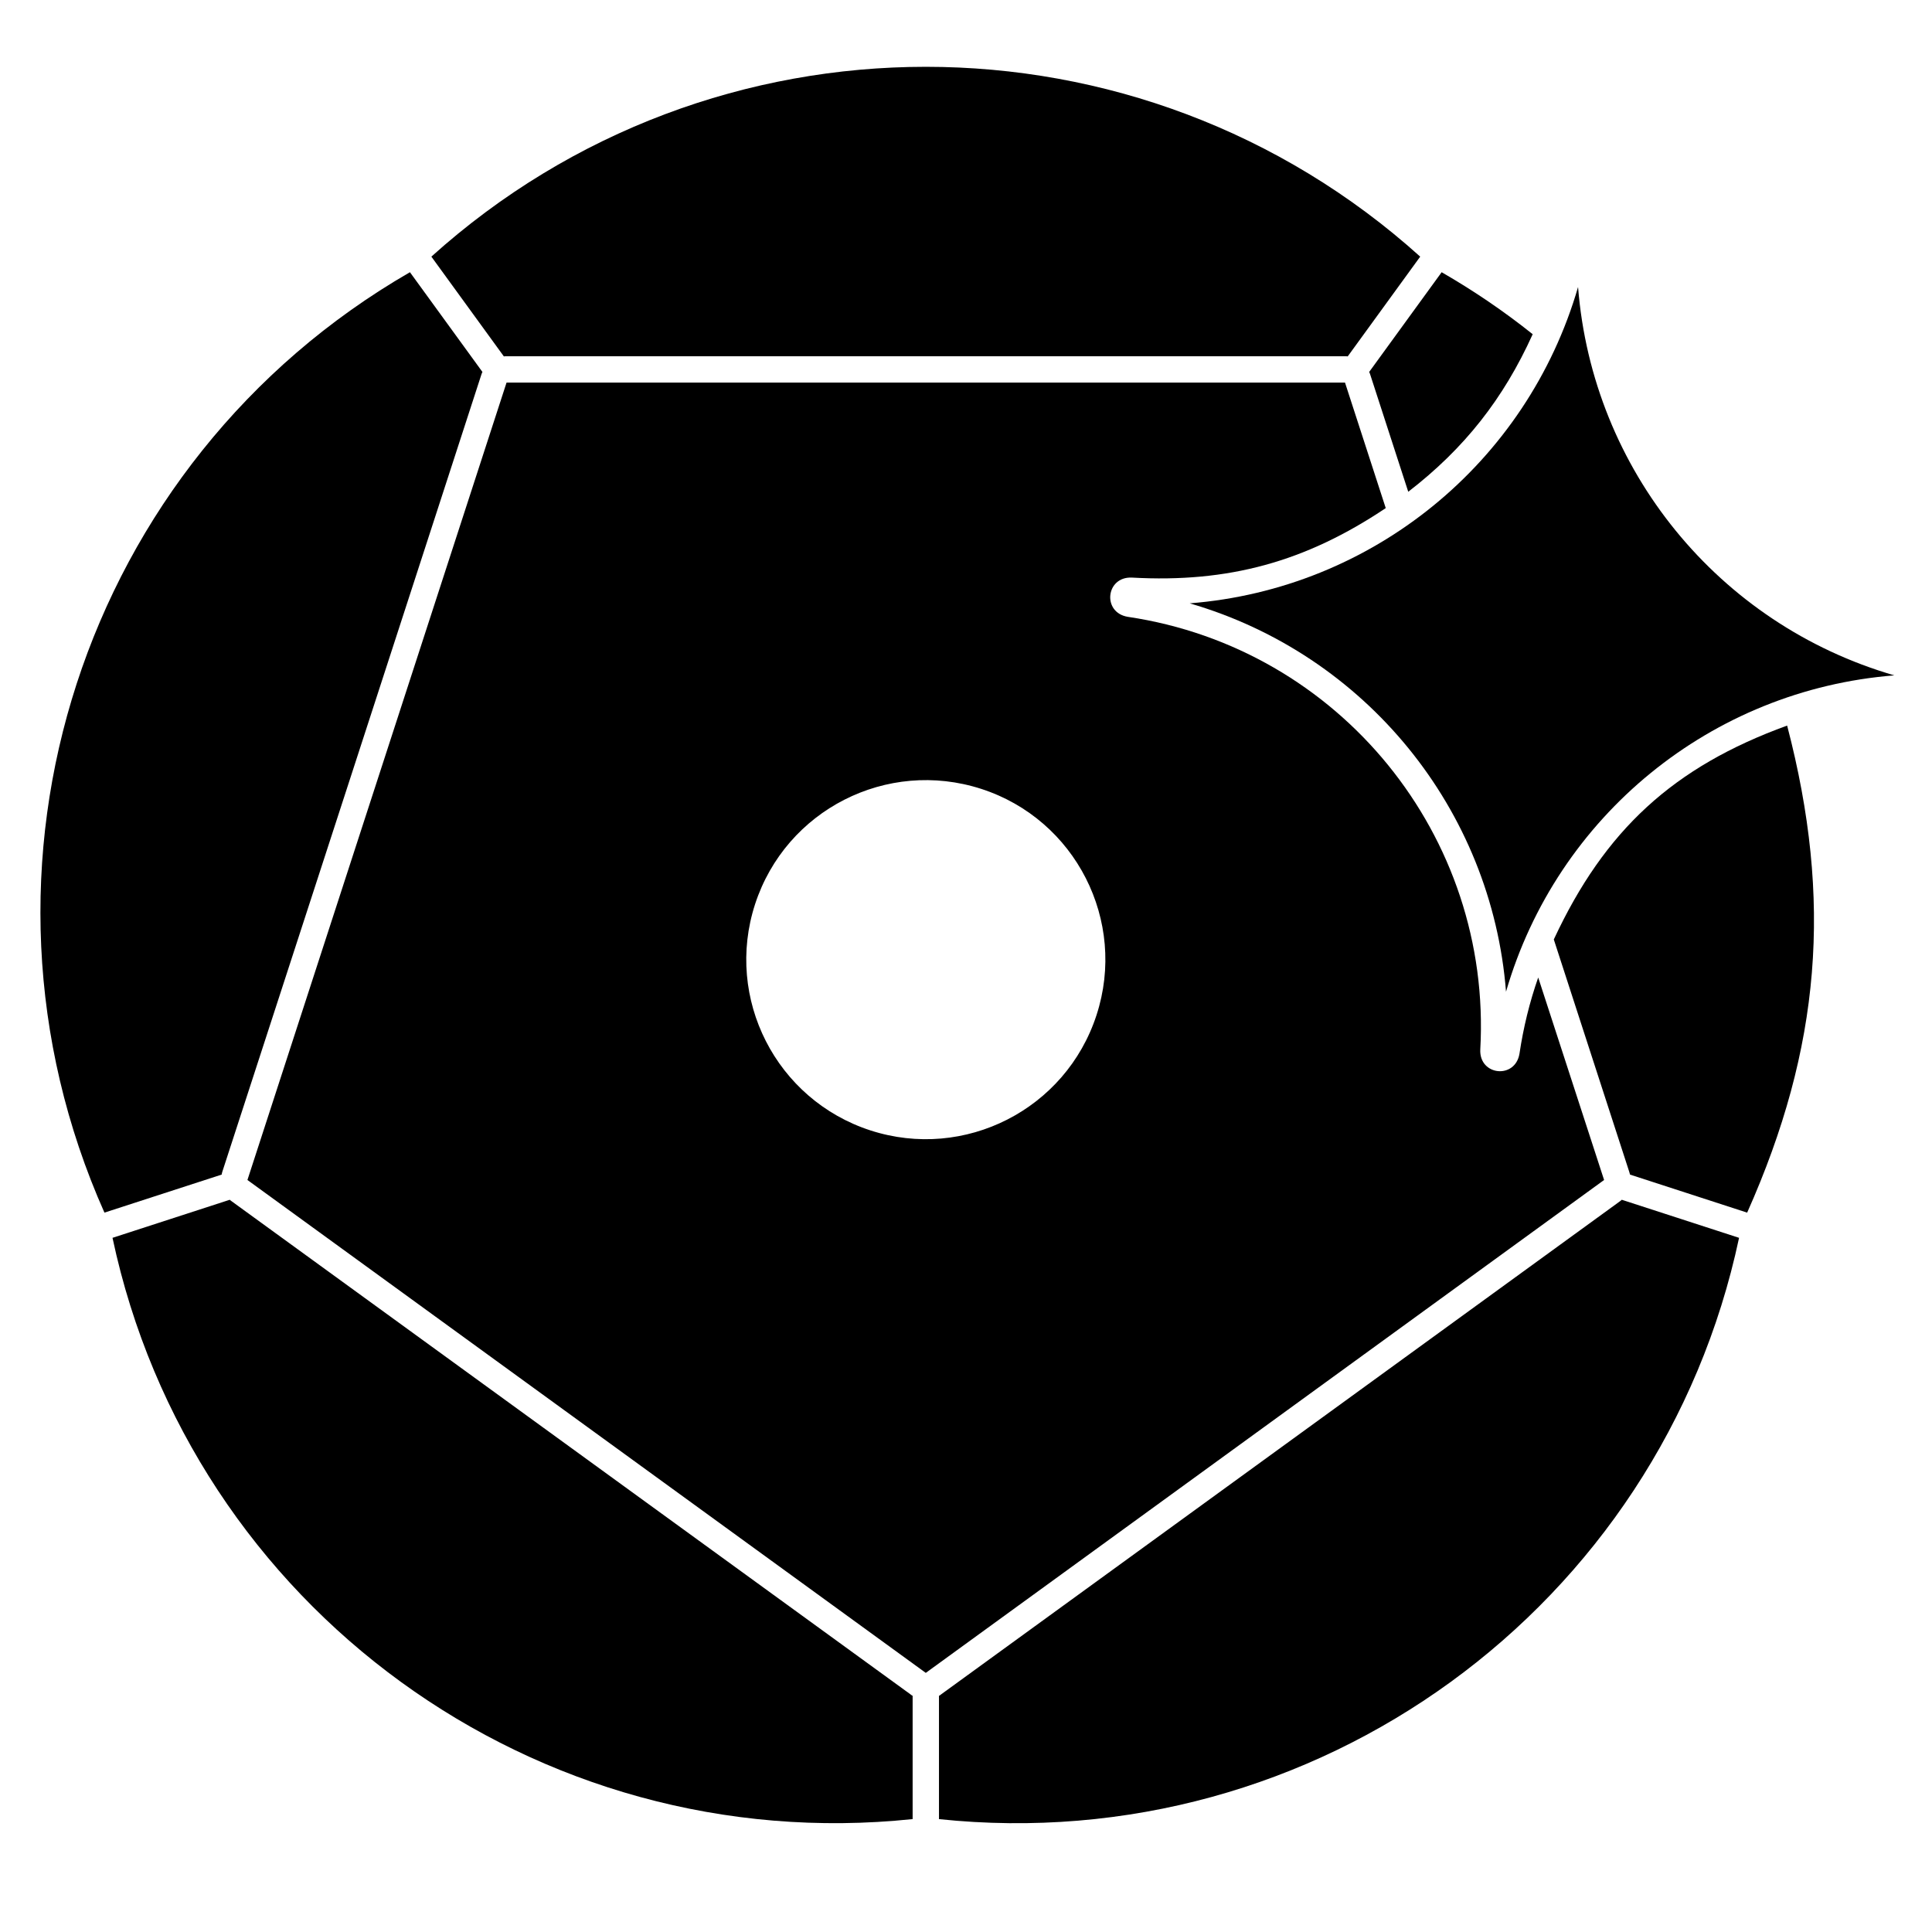
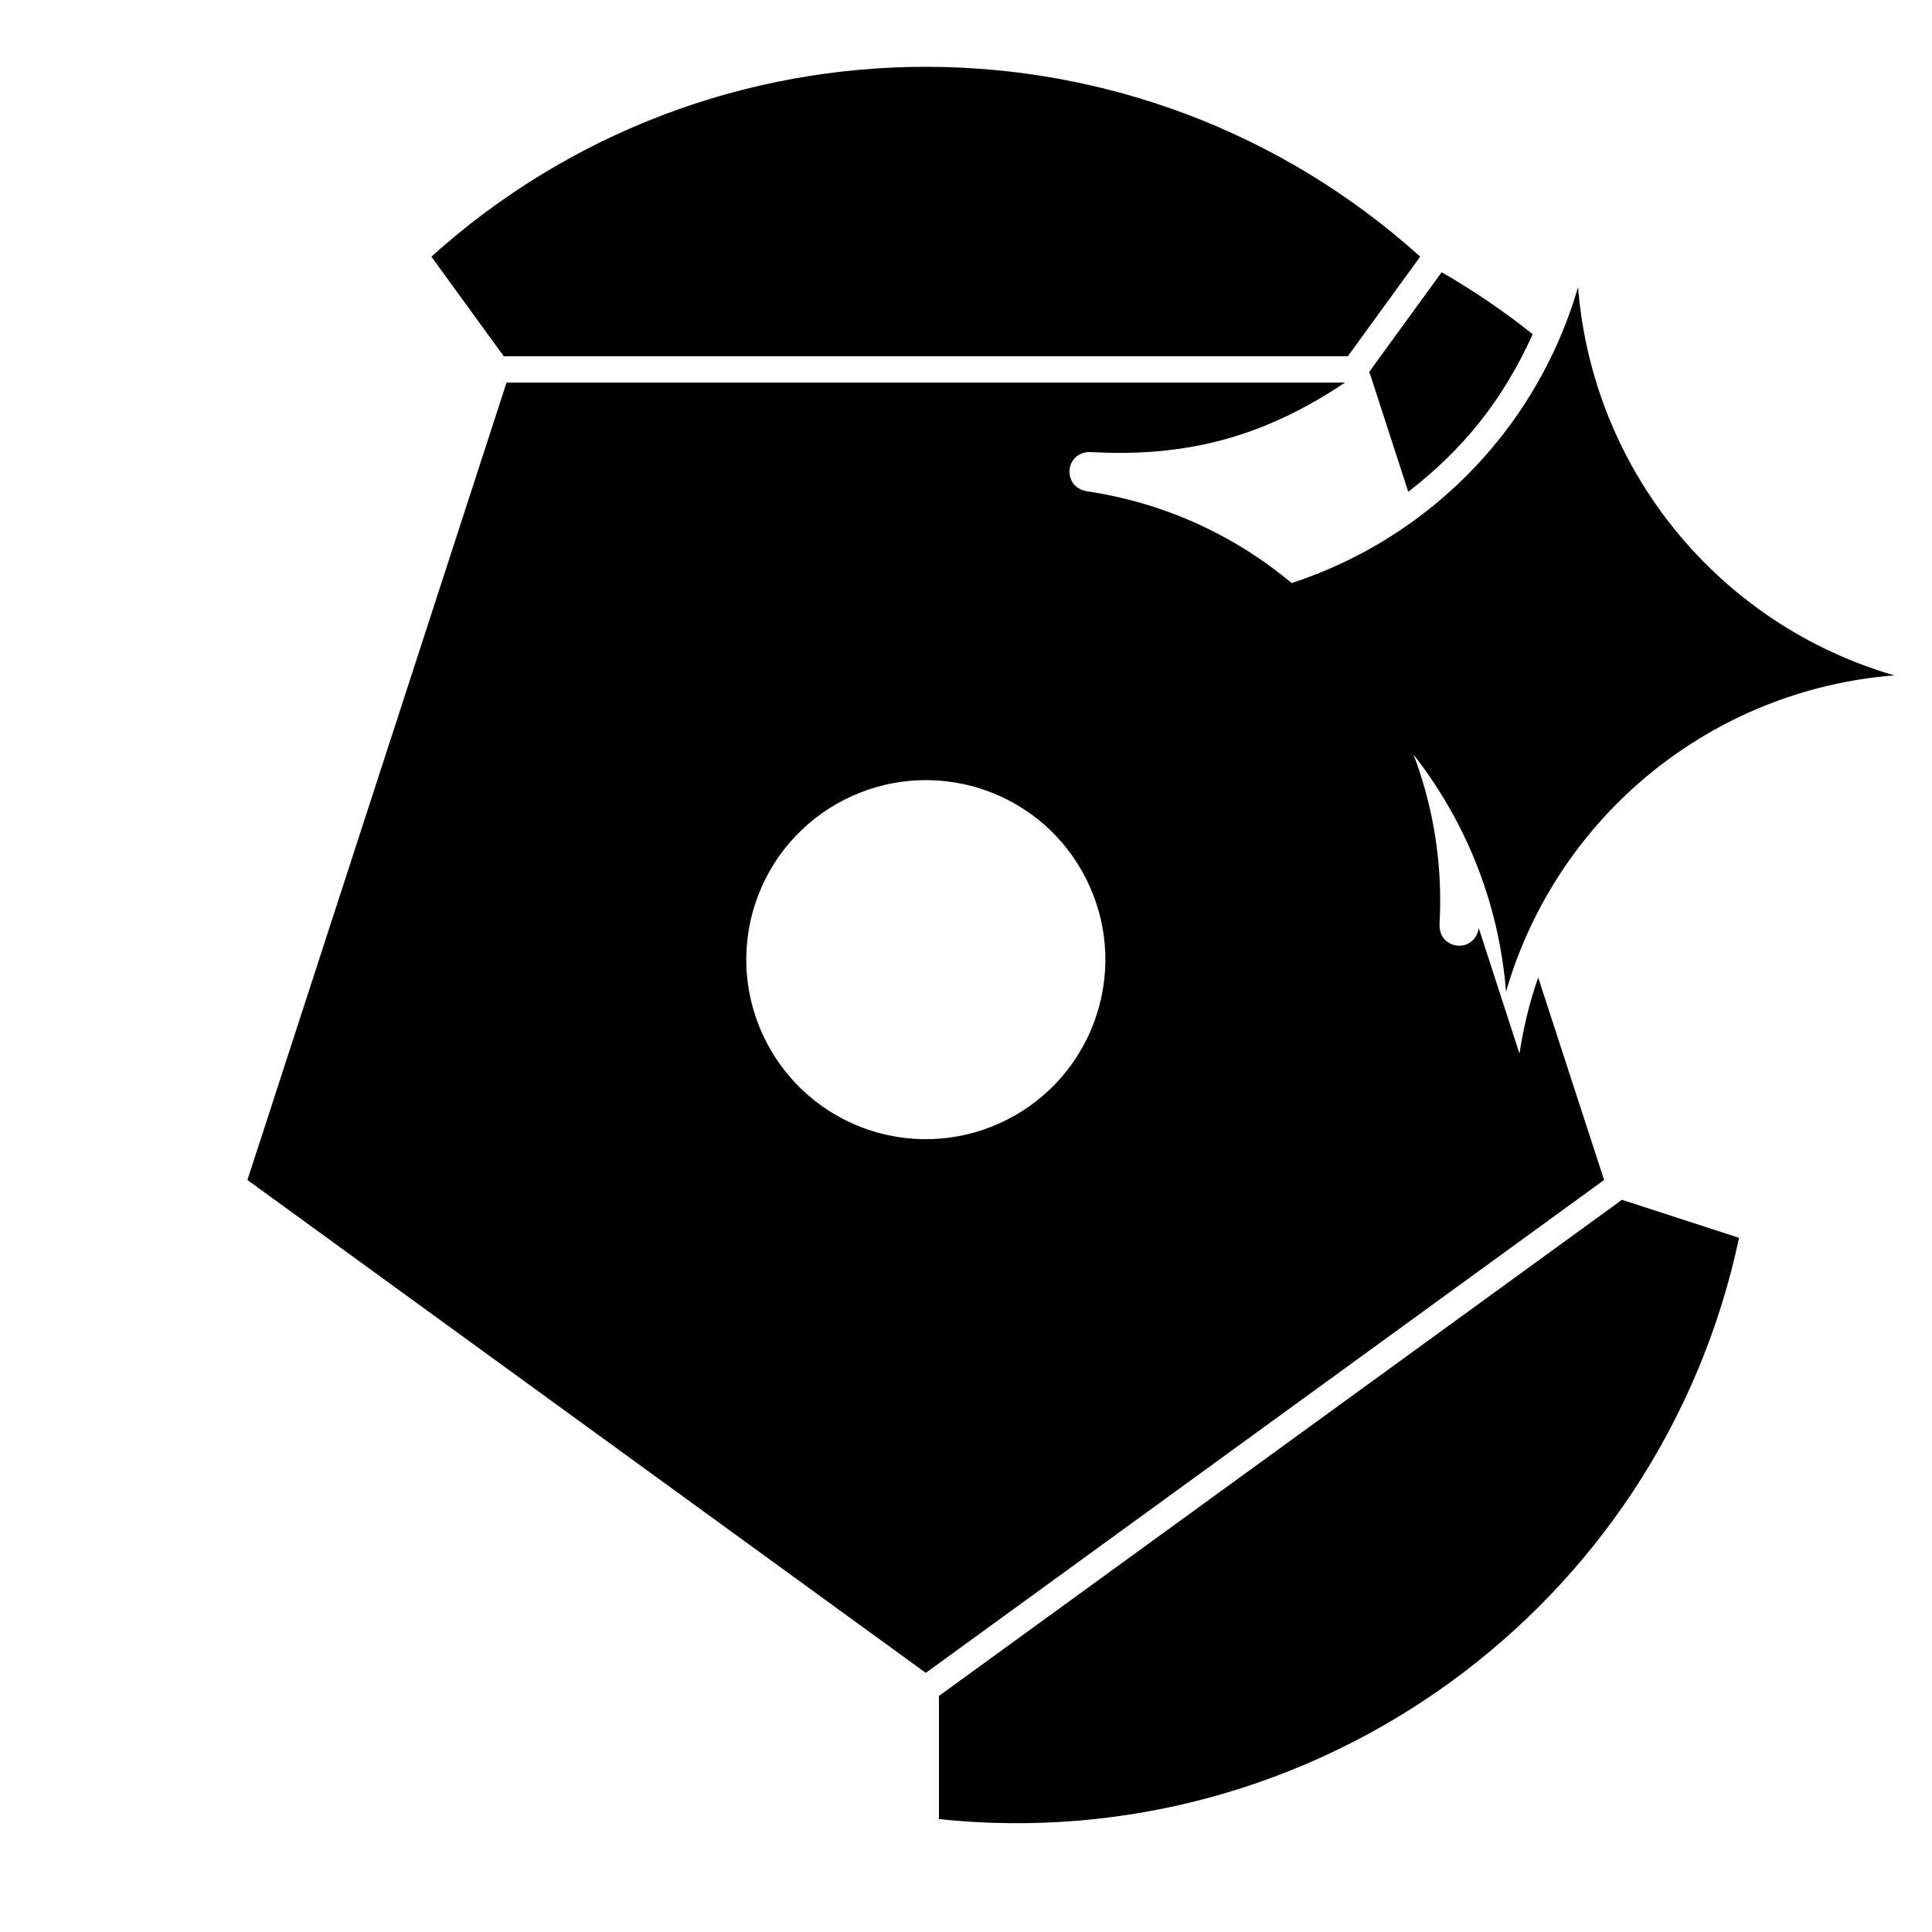
<svg xmlns="http://www.w3.org/2000/svg" fill="#000000" width="800px" height="800px" version="1.1" viewBox="144 144 512 512">
  <g>
-     <path d="m617.61 336.29c12.105 46.32 8.891 85.336-10.594 129.07l-31.039-10.078c-0.082-0.238-0.121-0.48-0.203-0.715-6.672-20.52-13.336-41.082-20-61.602 13.531-29.055 31.707-45.727 61.836-56.68z" />
    <path d="m646.03 322.98c-48.422 3.812-89.387 37.191-102.92 83.832-3.812-48.387-37.23-89.387-83.828-102.92 48.387-3.809 89.387-37.191 102.92-83.828 3.816 48.422 37.195 89.387 83.828 102.92z" />
    <path d="m573.79 461.95 31.078 10.086c-20.836 98.039-112.33 164.52-212.03 154.05v-32.668c0.238-0.117 0.434-0.277 0.629-0.438 59.898-43.5 119.83-87.039 179.77-130.58 0.199-0.121 0.355-0.281 0.551-0.445z" />
-     <path d="m546.68 423.21c1.039-6.914 2.66-13.578 4.961-20.164l17.461 53.664-179.76 130.62-179.77-130.62 68.668-211.32h222.2l10.797 33.262c-21.277 14.254-41.715 19.844-67.277 18.414-6.941-0.312-7.934 9.289-1.066 10.402 56.086 8.332 96.57 58.07 93.395 114.67-0.328 6.945 9.281 7.938 10.391 1.074zm-112.09-10.203c8.137-24.969-5.559-51.836-30.52-59.934-25.004-8.098-51.844 5.559-59.973 30.562-8.098 24.965 5.559 51.797 30.566 59.934 24.957 8.098 51.789-5.555 59.926-30.562z" />
+     <path d="m546.68 423.21c1.039-6.914 2.66-13.578 4.961-20.164l17.461 53.664-179.76 130.62-179.77-130.62 68.668-211.32h222.2c-21.277 14.254-41.715 19.844-67.277 18.414-6.941-0.312-7.934 9.289-1.066 10.402 56.086 8.332 96.57 58.07 93.395 114.67-0.328 6.945 9.281 7.938 10.391 1.074zm-112.09-10.203c8.137-24.969-5.559-51.836-30.52-59.934-25.004-8.098-51.844 5.559-59.973 30.562-8.098 24.965 5.559 51.797 30.566 59.934 24.957 8.098 51.789-5.555 59.926-30.562z" />
    <path d="m550.18 232.57c-7.742 17.109-18.102 30.285-32.98 41.754-3.34-10.359-6.711-20.715-10.082-31.074-0.082-0.242-0.16-0.48-0.277-0.676l19.211-26.434c8.445 4.875 16.469 10.312 24.129 16.43z" />
    <path d="m520.37 212.01-19.211 26.441c-0.238-0.039-0.473-0.039-0.711-0.039h-222.2c-0.242 0-0.48 0-0.719 0.039l-19.211-26.441c74.465-67.074 187.59-67.074 262.05 0z" />
-     <path d="m252.64 216.14 19.211 26.434c-0.117 0.195-0.195 0.434-0.277 0.676-22.863 70.453-45.766 140.86-68.668 211.31-0.082 0.238-0.117 0.48-0.156 0.715l-31.074 10.082c-40.77-91.559-5.84-199.12 80.965-249.22z" />
-     <path d="m205.45 462.39c59.934 43.539 119.87 87.082 179.77 130.58 0.195 0.16 0.398 0.324 0.637 0.438v32.668c-99.668 10.477-191.2-56.004-212.04-154.04l31.074-10.086c0.211 0.164 0.359 0.324 0.562 0.441z" />
  </g>
</svg>